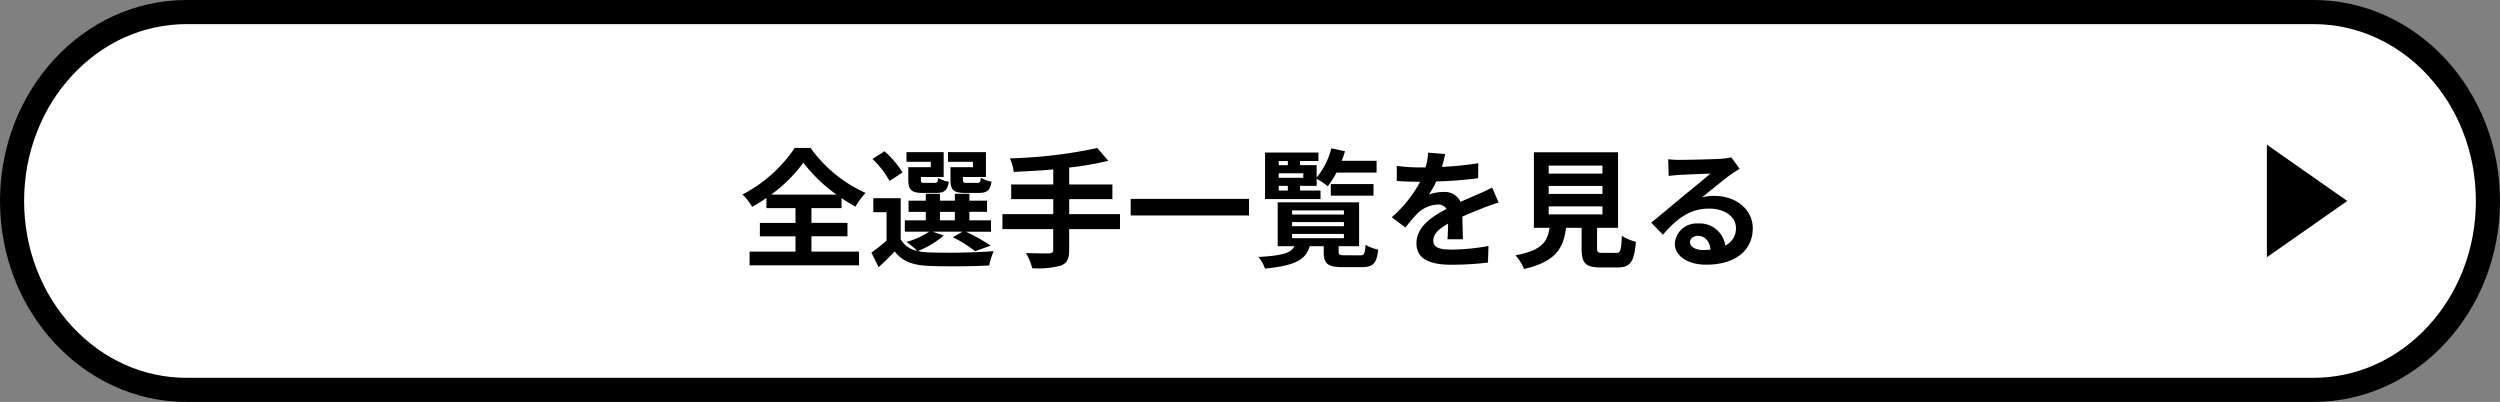
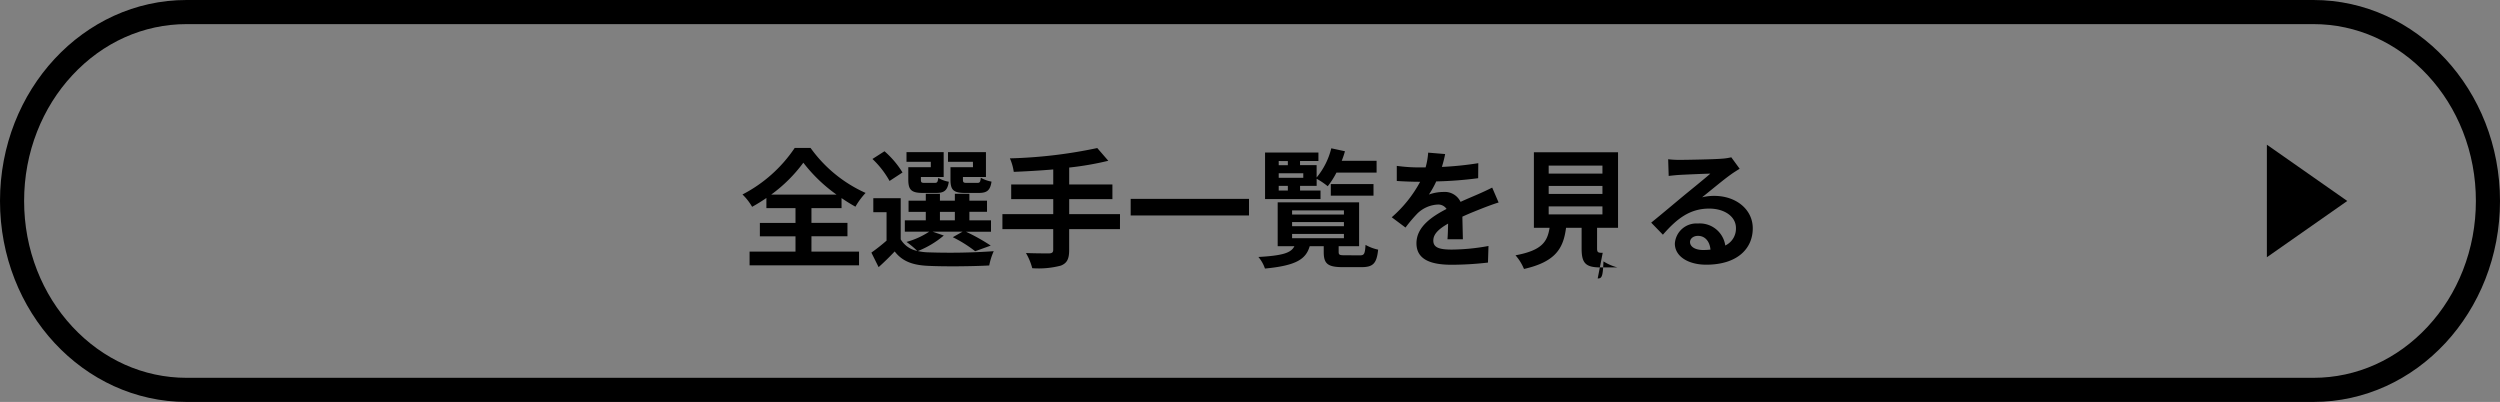
<svg xmlns="http://www.w3.org/2000/svg" id="btn_player" width="311" height="50" viewBox="0 0 311 50">
  <rect x="0" y="0" width="311" height="50" fill="#808080" stroke="none" />
  <g id="路径_17131" data-name="路径 17131" transform="translate(0)" fill="#fff">
-     <path d="M 287.791 48.5 L 23.209 48.5 C 20.292 48.5 17.462 47.884 14.797 46.67 C 12.214 45.494 9.893 43.807 7.897 41.657 C 5.894 39.499 4.32 36.985 3.22 34.183 C 2.079 31.276 1.5 28.187 1.5 25 C 1.5 21.813 2.079 18.724 3.22 15.817 C 4.32 13.015 5.894 10.501 7.897 8.343 C 9.893 6.193 12.214 4.506 14.797 3.33 C 17.462 2.116 20.292 1.5 23.209 1.5 L 287.791 1.5 C 290.708 1.5 293.538 2.116 296.203 3.33 C 298.786 4.506 301.107 6.193 303.103 8.343 C 305.106 10.501 306.68 13.015 307.78 15.817 C 308.921 18.724 309.5 21.813 309.5 25 C 309.5 28.187 308.921 31.276 307.78 34.183 C 306.68 36.985 305.106 39.499 303.103 41.657 C 301.107 43.807 298.786 45.494 296.203 46.67 C 293.538 47.884 290.708 48.5 287.791 48.5 Z" stroke="none" />
    <path d="M 23.209 3 C 17.853 3 12.806 5.26 8.996 9.363 C 7.121 11.383 5.648 13.739 4.616 16.365 C 3.544 19.097 3 22.002 3 25 C 3 27.998 3.544 30.903 4.616 33.635 C 5.648 36.261 7.121 38.617 8.996 40.637 C 12.806 44.74 17.853 47 23.209 47 L 287.791 47 C 293.147 47 298.194 44.74 302.004 40.637 C 303.879 38.617 305.352 36.261 306.384 33.635 C 307.456 30.903 308 27.998 308 25 C 308 22.002 307.456 19.097 306.384 16.365 C 305.352 13.739 303.879 11.383 302.004 9.363 C 298.194 5.26 293.147 3 287.791 3 L 23.209 3 M 23.209 0 L 287.791 0 C 300.609 0 311 11.193 311 25 C 311 38.807 300.609 50 287.791 50 L 23.209 50 C 10.391 50 0 38.807 0 25 C 0 11.193 10.391 0 23.209 0 Z" stroke="none" fill="#000" />
  </g>
  <path id="多边形_5" data-name="多边形 5" d="M7,0l7,10H0Z" transform="translate(292 18) rotate(90)" />
-   <path id="路径_117083" data-name="路径 117083" d="M54.936,11.208a18.432,18.432,0,0,0,4-3.968,19.282,19.282,0,0,0,4.128,3.968Zm5.008,5.184h4.48V14.728h-4.48v-1.84h3.744V11.64a20.285,20.285,0,0,0,1.728,1.072A9.27,9.27,0,0,1,66.68,11a16.91,16.91,0,0,1-6.848-5.6H57.864a17.46,17.46,0,0,1-6.5,5.792,7.03,7.03,0,0,1,1.2,1.536,20.472,20.472,0,0,0,1.776-1.1v1.264H57.96v1.84H53.528v1.664H57.96v1.9H52.248v1.712H65.864V18.3h-5.92ZM80.04,7.8h-2.8V9.352c0,1.28.368,1.648,1.808,1.648H80.76c1.008,0,1.424-.3,1.584-1.408a4.08,4.08,0,0,1-1.328-.48c-.064.544-.128.64-.448.64h-1.3c-.4,0-.48-.064-.48-.416v-.32h2.864V5.928h-4.72v1.2h3.1Zm-5.248,0h-2.8V9.352c0,1.28.4,1.648,1.808,1.648h1.68c.96,0,1.392-.3,1.552-1.392a3.735,3.735,0,0,1-1.312-.48c-.064.528-.128.624-.448.624H74.04c-.416,0-.48-.064-.48-.4V9.016h2.832V5.928H71.768v1.2h3.024Zm-3.52.656a11.444,11.444,0,0,0-2.24-2.64l-1.5.96a11.256,11.256,0,0,1,2.128,2.736Zm4.656,4.9h1.856v1.056H75.928Zm-.912,2.464h3.728l-1.216.688a15.957,15.957,0,0,1,2.784,1.744l1.936-.7a23.955,23.955,0,0,0-3.088-1.728h3.12V14.408H79.592V13.352h2.192V11.96H79.592v-.848H77.784v.848H75.928v-.848h-1.76v.848H72.024v1.392h2.144v1.056H71.56v1.408H74.6a9.884,9.884,0,0,1-2.832,1.28,11.335,11.335,0,0,1,1.344,1.12,3.077,3.077,0,0,1-2.064-1.44v-5.12H67.64V13.4h1.648v3.536A23.854,23.854,0,0,1,67.4,18.424l.9,1.808c.768-.688,1.392-1.312,2-1.952.96,1.248,2.272,1.712,4.192,1.792,2,.1,5.536.064,7.568-.048a7.936,7.936,0,0,1,.56-1.776,77.8,77.8,0,0,1-8.128.144,6.542,6.542,0,0,1-1.312-.16A11.647,11.647,0,0,0,76.408,16.3ZM98.328,13.64h-6.32V11.768h5.376V9.944H92.008v-2.1A37.7,37.7,0,0,0,96.872,7L95.5,5.416A59.414,59.414,0,0,1,84.632,6.7a6.371,6.371,0,0,1,.48,1.68c1.568-.064,3.248-.16,4.912-.3V9.944H84.792v1.824h5.232V13.64H83.7V15.5h6.32v2.576c0,.32-.144.432-.512.448-.352,0-1.7,0-2.88-.048a7.382,7.382,0,0,1,.784,1.888,10.882,10.882,0,0,0,3.552-.32c.752-.3,1.04-.8,1.04-1.936V15.5h6.32Zm1.328-1.9V13.8h14.72V11.736Zm18.416-1.616h1.136V10.7h-1.136Zm1.136-3.088v.512h-1.136V7.032Zm1.92,2.08h-3.056v-.56h3.056Zm2.144,1.584h-2.544V10.12h2.064V9.24a8.976,8.976,0,0,1,1.376.928,10,10,0,0,0,1.088-1.7h4.992V7h-4.336a10.3,10.3,0,0,0,.4-1.184l-1.7-.368a9.047,9.047,0,0,1-1.824,3.632V7.544h-2.064V7.032h2.288V5.976h-6.64v5.792h6.9Zm6.592.64V9.9h-5.312v1.44ZM119.736,16.1h6.448v.528h-6.448Zm0-1.472h6.448v.512h-6.448Zm0-1.456h6.448v.512h-6.448Zm6.56,5.584c-.656,0-.768-.048-.768-.432v-.7h2.544V12.168H117.944v5.456h2.08c-.4.816-1.376,1.168-4.48,1.344a4.335,4.335,0,0,1,.816,1.44c3.888-.368,5.1-1.168,5.568-2.784h1.744v.72c0,1.44.464,1.888,2.368,1.888h2.336c1.424,0,1.888-.448,2.064-2.176a5.583,5.583,0,0,1-1.568-.592c-.064,1.12-.176,1.3-.672,1.3Zm12.48-12.592-2.112-.176a8.9,8.9,0,0,1-.32,1.84h-.768a20.819,20.819,0,0,1-2.816-.192V9.512c.88.064,2.048.1,2.7.1h.208a15.7,15.7,0,0,1-3.536,4.416l1.712,1.28a18.421,18.421,0,0,1,1.488-1.76,3.9,3.9,0,0,1,2.5-1.1,1.231,1.231,0,0,1,1.12.544c-1.824.944-3.744,2.224-3.744,4.272,0,2.064,1.856,2.672,4.368,2.672a40.025,40.025,0,0,0,4.528-.272l.064-2.064a26.174,26.174,0,0,1-4.544.448c-1.568,0-2.32-.24-2.32-1.12,0-.8.64-1.424,1.84-2.112-.016.7-.032,1.472-.08,1.952h1.92c-.016-.736-.048-1.92-.064-2.816.976-.448,1.888-.8,2.608-1.088.544-.208,1.392-.528,1.9-.672l-.8-1.856c-.592.3-1.152.56-1.776.832-.656.288-1.328.56-2.16.944a2.167,2.167,0,0,0-2.128-1.232,5.422,5.422,0,0,0-1.808.32,11.171,11.171,0,0,0,.912-1.632,47.663,47.663,0,0,0,5.216-.4L142.9,7.3a40.507,40.507,0,0,1-4.528.464A15.309,15.309,0,0,0,138.776,6.168Zm12.88,6.512h6.688v.992h-6.688Zm0-2.544h6.688v.992h-6.688Zm0-2.528h6.688V8.6h-6.688Zm6.72,10.848c-.608,0-.7-.064-.7-.576V15.336h2.608V5.944H149.816v9.392h1.952c-.272,1.744-.96,2.816-4.24,3.424a6.03,6.03,0,0,1,1.056,1.7c3.952-.9,4.9-2.576,5.232-5.12h1.936V17.9c0,1.792.448,2.368,2.352,2.368h2.112c1.584,0,2.08-.656,2.288-3.184a6.06,6.06,0,0,1-1.744-.752c-.08,1.856-.176,2.128-.72,2.128Zm10.864-1.344c0-.4.384-.768.992-.768.864,0,1.456.672,1.552,1.712a8.353,8.353,0,0,1-.928.048C169.9,18.1,169.24,17.7,169.24,17.112Zm-2.72-10.3.064,2.08c.368-.048.88-.1,1.312-.128.848-.048,3.056-.144,3.872-.16-.784.688-2.448,2.032-3.344,2.768-.944.784-2.88,2.416-4.016,3.328l1.456,1.5c1.712-1.952,3.312-3.248,5.76-3.248,1.888,0,3.328.976,3.328,2.416a2.319,2.319,0,0,1-1.328,2.176,3.2,3.2,0,0,0-3.408-2.736,2.681,2.681,0,0,0-2.864,2.5c0,1.6,1.68,2.624,3.9,2.624,3.872,0,5.792-2,5.792-4.528,0-2.336-2.064-4.032-4.784-4.032a6.25,6.25,0,0,0-1.52.176c1.008-.8,2.688-2.208,3.552-2.816.368-.272.752-.5,1.12-.736l-1.04-1.424a6.991,6.991,0,0,1-1.216.176c-.912.08-4.336.144-5.184.144A11.1,11.1,0,0,1,166.52,6.808Z" transform="translate(41 13)" />
+   <path id="路径_117083" data-name="路径 117083" d="M54.936,11.208a18.432,18.432,0,0,0,4-3.968,19.282,19.282,0,0,0,4.128,3.968Zm5.008,5.184h4.48V14.728h-4.48v-1.84h3.744V11.64a20.285,20.285,0,0,0,1.728,1.072A9.27,9.27,0,0,1,66.68,11a16.91,16.91,0,0,1-6.848-5.6H57.864a17.46,17.46,0,0,1-6.5,5.792,7.03,7.03,0,0,1,1.2,1.536,20.472,20.472,0,0,0,1.776-1.1v1.264H57.96v1.84H53.528v1.664H57.96v1.9H52.248v1.712H65.864V18.3h-5.92ZM80.04,7.8h-2.8V9.352c0,1.28.368,1.648,1.808,1.648H80.76c1.008,0,1.424-.3,1.584-1.408a4.08,4.08,0,0,1-1.328-.48c-.064.544-.128.64-.448.64h-1.3c-.4,0-.48-.064-.48-.416v-.32h2.864V5.928h-4.72v1.2h3.1Zm-5.248,0h-2.8V9.352c0,1.28.4,1.648,1.808,1.648h1.68c.96,0,1.392-.3,1.552-1.392a3.735,3.735,0,0,1-1.312-.48c-.064.528-.128.624-.448.624H74.04c-.416,0-.48-.064-.48-.4V9.016h2.832V5.928H71.768v1.2h3.024Zm-3.52.656a11.444,11.444,0,0,0-2.24-2.64l-1.5.96a11.256,11.256,0,0,1,2.128,2.736Zm4.656,4.9h1.856v1.056H75.928Zm-.912,2.464h3.728l-1.216.688a15.957,15.957,0,0,1,2.784,1.744l1.936-.7a23.955,23.955,0,0,0-3.088-1.728h3.12V14.408H79.592V13.352h2.192V11.96H79.592v-.848H77.784v.848H75.928v-.848h-1.76v.848H72.024v1.392h2.144v1.056H71.56v1.408H74.6a9.884,9.884,0,0,1-2.832,1.28,11.335,11.335,0,0,1,1.344,1.12,3.077,3.077,0,0,1-2.064-1.44v-5.12H67.64V13.4h1.648v3.536A23.854,23.854,0,0,1,67.4,18.424l.9,1.808c.768-.688,1.392-1.312,2-1.952.96,1.248,2.272,1.712,4.192,1.792,2,.1,5.536.064,7.568-.048a7.936,7.936,0,0,1,.56-1.776,77.8,77.8,0,0,1-8.128.144,6.542,6.542,0,0,1-1.312-.16A11.647,11.647,0,0,0,76.408,16.3ZM98.328,13.64h-6.32V11.768h5.376V9.944H92.008v-2.1A37.7,37.7,0,0,0,96.872,7L95.5,5.416A59.414,59.414,0,0,1,84.632,6.7a6.371,6.371,0,0,1,.48,1.68c1.568-.064,3.248-.16,4.912-.3V9.944H84.792v1.824h5.232V13.64H83.7V15.5h6.32v2.576c0,.32-.144.432-.512.448-.352,0-1.7,0-2.88-.048a7.382,7.382,0,0,1,.784,1.888,10.882,10.882,0,0,0,3.552-.32c.752-.3,1.04-.8,1.04-1.936V15.5h6.32Zm1.328-1.9V13.8h14.72V11.736Zm18.416-1.616h1.136V10.7h-1.136Zm1.136-3.088v.512h-1.136V7.032Zm1.92,2.08h-3.056v-.56h3.056Zm2.144,1.584h-2.544V10.12h2.064V9.24a8.976,8.976,0,0,1,1.376.928,10,10,0,0,0,1.088-1.7h4.992V7h-4.336a10.3,10.3,0,0,0,.4-1.184l-1.7-.368a9.047,9.047,0,0,1-1.824,3.632V7.544h-2.064V7.032h2.288V5.976h-6.64v5.792h6.9Zm6.592.64V9.9h-5.312v1.44ZM119.736,16.1h6.448v.528h-6.448Zm0-1.472h6.448v.512h-6.448Zm0-1.456h6.448v.512h-6.448Zm6.56,5.584c-.656,0-.768-.048-.768-.432v-.7h2.544V12.168H117.944v5.456h2.08c-.4.816-1.376,1.168-4.48,1.344a4.335,4.335,0,0,1,.816,1.44c3.888-.368,5.1-1.168,5.568-2.784h1.744v.72c0,1.44.464,1.888,2.368,1.888h2.336c1.424,0,1.888-.448,2.064-2.176a5.583,5.583,0,0,1-1.568-.592c-.064,1.12-.176,1.3-.672,1.3Zm12.48-12.592-2.112-.176a8.9,8.9,0,0,1-.32,1.84h-.768a20.819,20.819,0,0,1-2.816-.192V9.512c.88.064,2.048.1,2.7.1h.208a15.7,15.7,0,0,1-3.536,4.416l1.712,1.28a18.421,18.421,0,0,1,1.488-1.76,3.9,3.9,0,0,1,2.5-1.1,1.231,1.231,0,0,1,1.12.544c-1.824.944-3.744,2.224-3.744,4.272,0,2.064,1.856,2.672,4.368,2.672a40.025,40.025,0,0,0,4.528-.272l.064-2.064a26.174,26.174,0,0,1-4.544.448c-1.568,0-2.32-.24-2.32-1.12,0-.8.64-1.424,1.84-2.112-.016.7-.032,1.472-.08,1.952h1.92c-.016-.736-.048-1.92-.064-2.816.976-.448,1.888-.8,2.608-1.088.544-.208,1.392-.528,1.9-.672l-.8-1.856c-.592.3-1.152.56-1.776.832-.656.288-1.328.56-2.16.944a2.167,2.167,0,0,0-2.128-1.232,5.422,5.422,0,0,0-1.808.32,11.171,11.171,0,0,0,.912-1.632,47.663,47.663,0,0,0,5.216-.4L142.9,7.3a40.507,40.507,0,0,1-4.528.464A15.309,15.309,0,0,0,138.776,6.168Zm12.88,6.512h6.688v.992h-6.688Zm0-2.544h6.688v.992h-6.688Zm0-2.528h6.688V8.6h-6.688Zm6.72,10.848c-.608,0-.7-.064-.7-.576V15.336h2.608V5.944H149.816v9.392h1.952c-.272,1.744-.96,2.816-4.24,3.424a6.03,6.03,0,0,1,1.056,1.7c3.952-.9,4.9-2.576,5.232-5.12h1.936V17.9c0,1.792.448,2.368,2.352,2.368h2.112a6.06,6.06,0,0,1-1.744-.752c-.08,1.856-.176,2.128-.72,2.128Zm10.864-1.344c0-.4.384-.768.992-.768.864,0,1.456.672,1.552,1.712a8.353,8.353,0,0,1-.928.048C169.9,18.1,169.24,17.7,169.24,17.112Zm-2.72-10.3.064,2.08c.368-.048.88-.1,1.312-.128.848-.048,3.056-.144,3.872-.16-.784.688-2.448,2.032-3.344,2.768-.944.784-2.88,2.416-4.016,3.328l1.456,1.5c1.712-1.952,3.312-3.248,5.76-3.248,1.888,0,3.328.976,3.328,2.416a2.319,2.319,0,0,1-1.328,2.176,3.2,3.2,0,0,0-3.408-2.736,2.681,2.681,0,0,0-2.864,2.5c0,1.6,1.68,2.624,3.9,2.624,3.872,0,5.792-2,5.792-4.528,0-2.336-2.064-4.032-4.784-4.032a6.25,6.25,0,0,0-1.52.176c1.008-.8,2.688-2.208,3.552-2.816.368-.272.752-.5,1.12-.736l-1.04-1.424a6.991,6.991,0,0,1-1.216.176c-.912.08-4.336.144-5.184.144A11.1,11.1,0,0,1,166.52,6.808Z" transform="translate(41 13)" />
</svg>